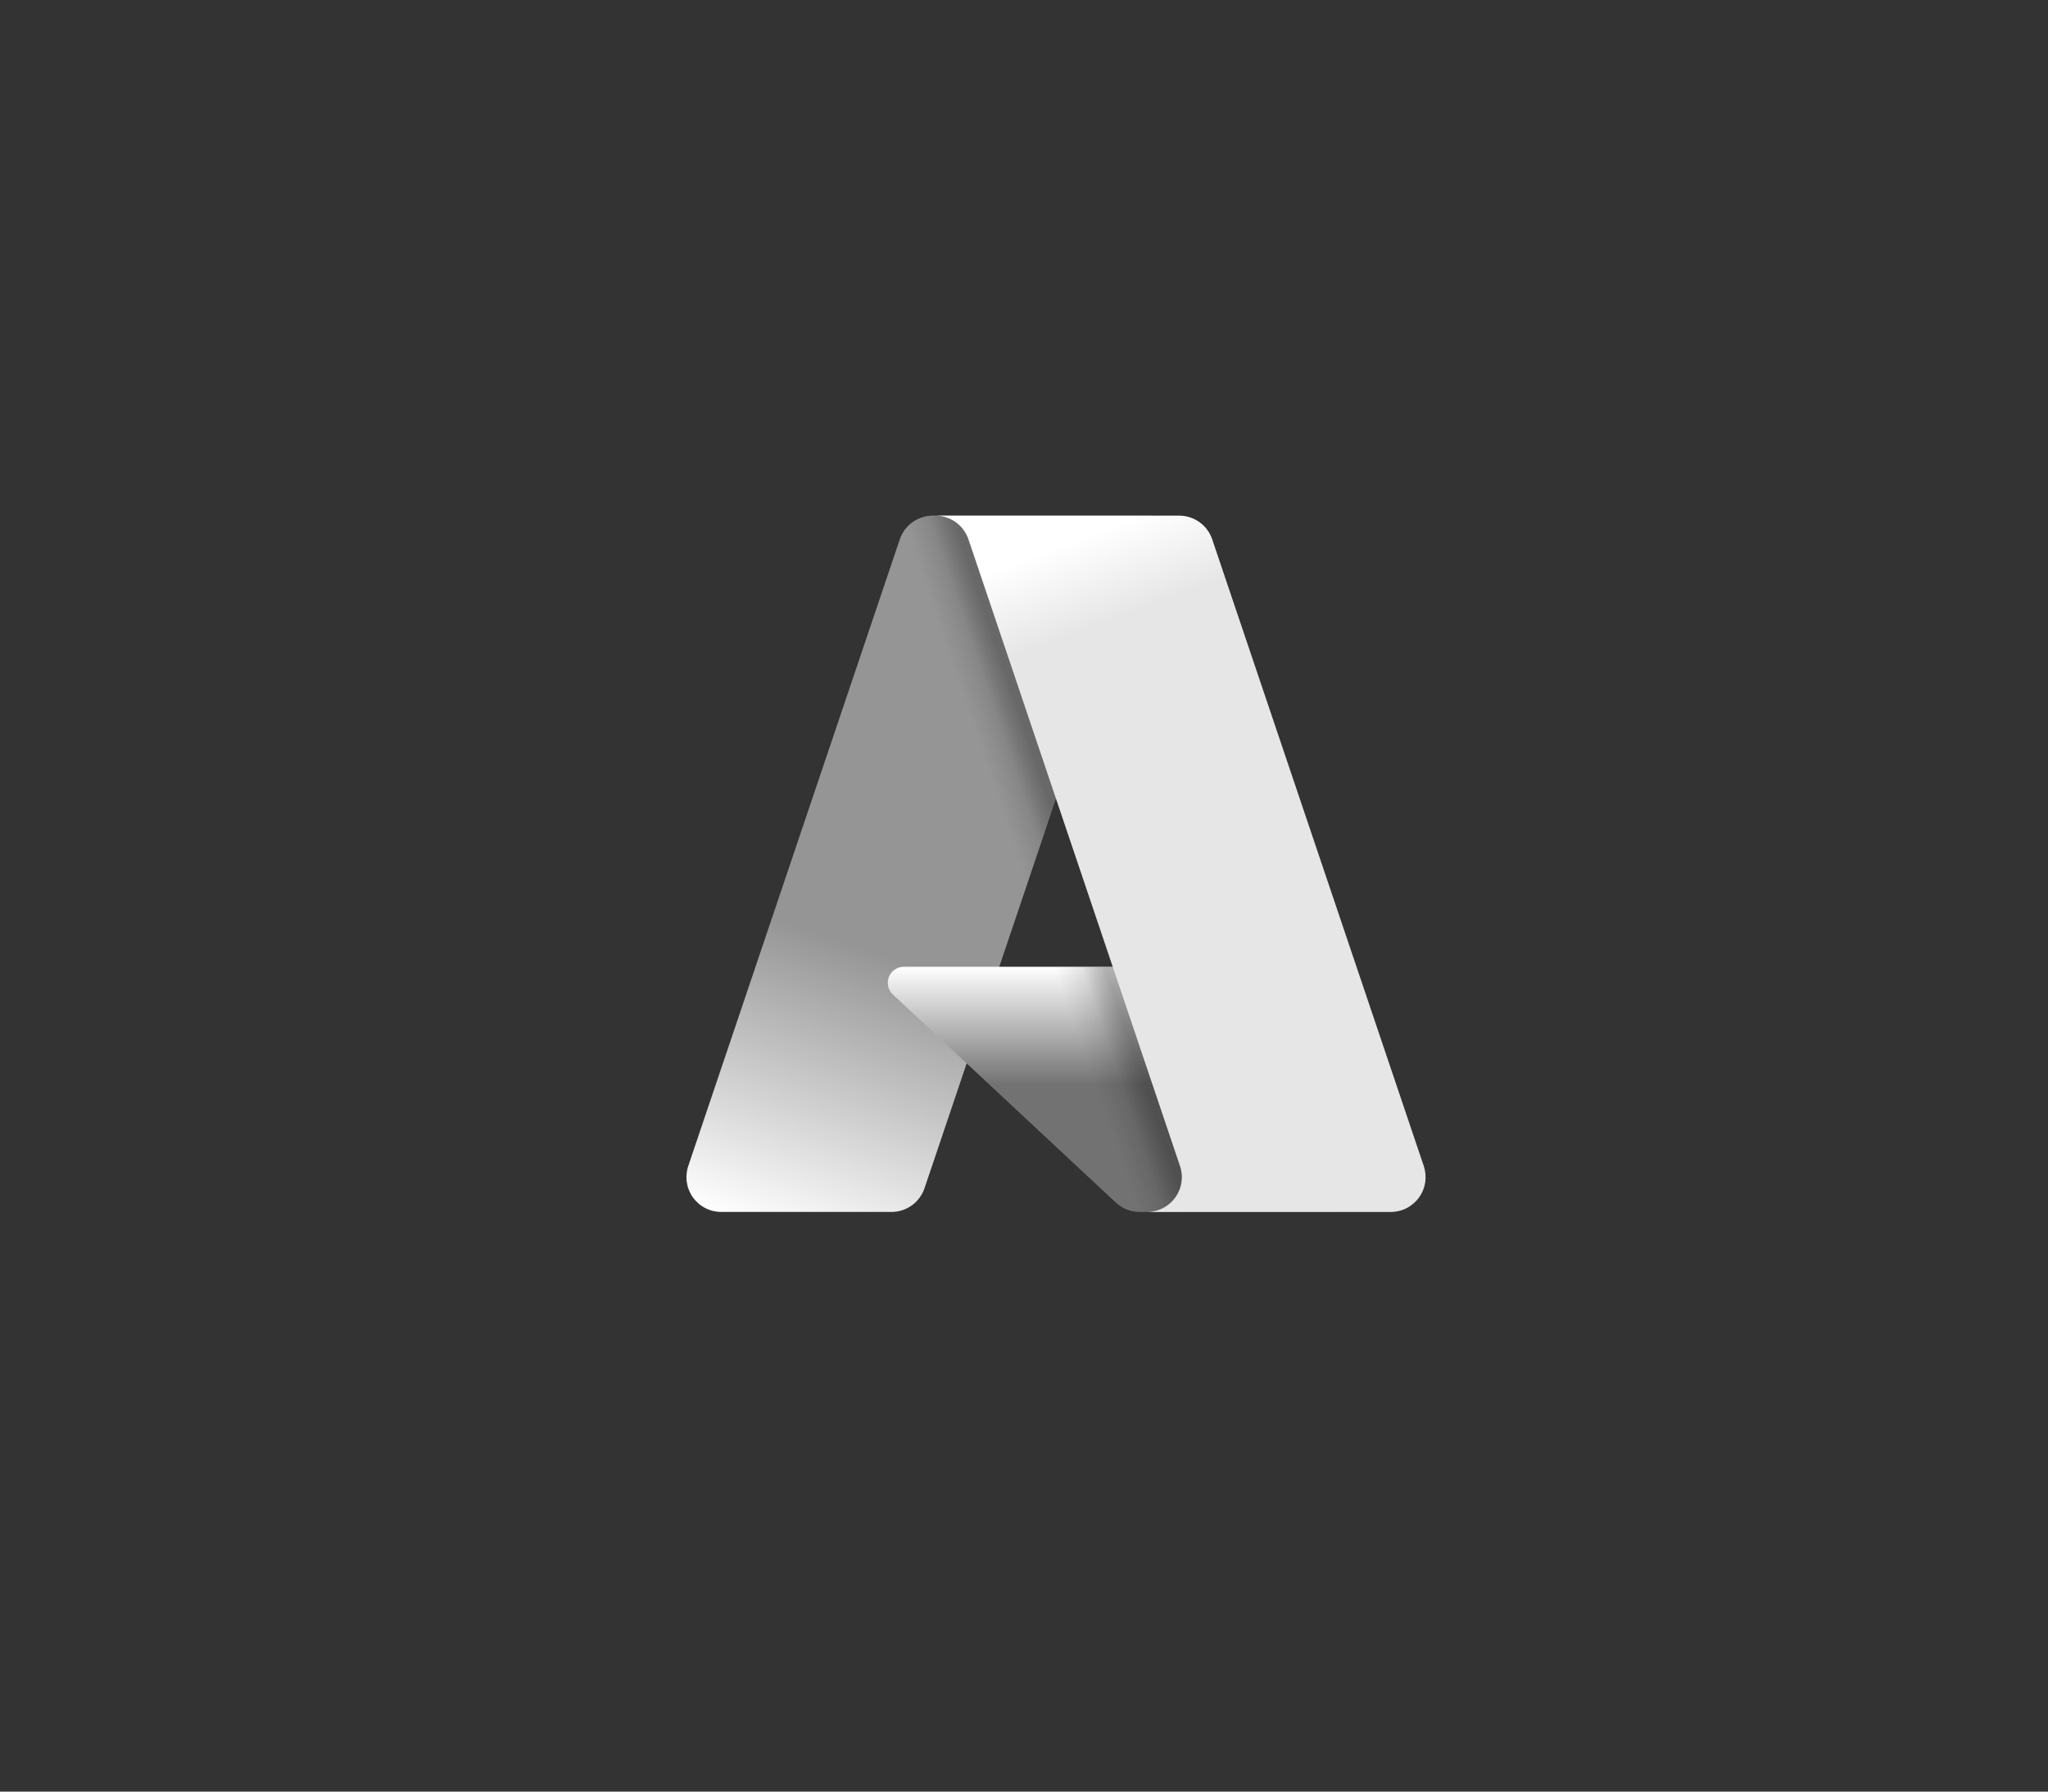
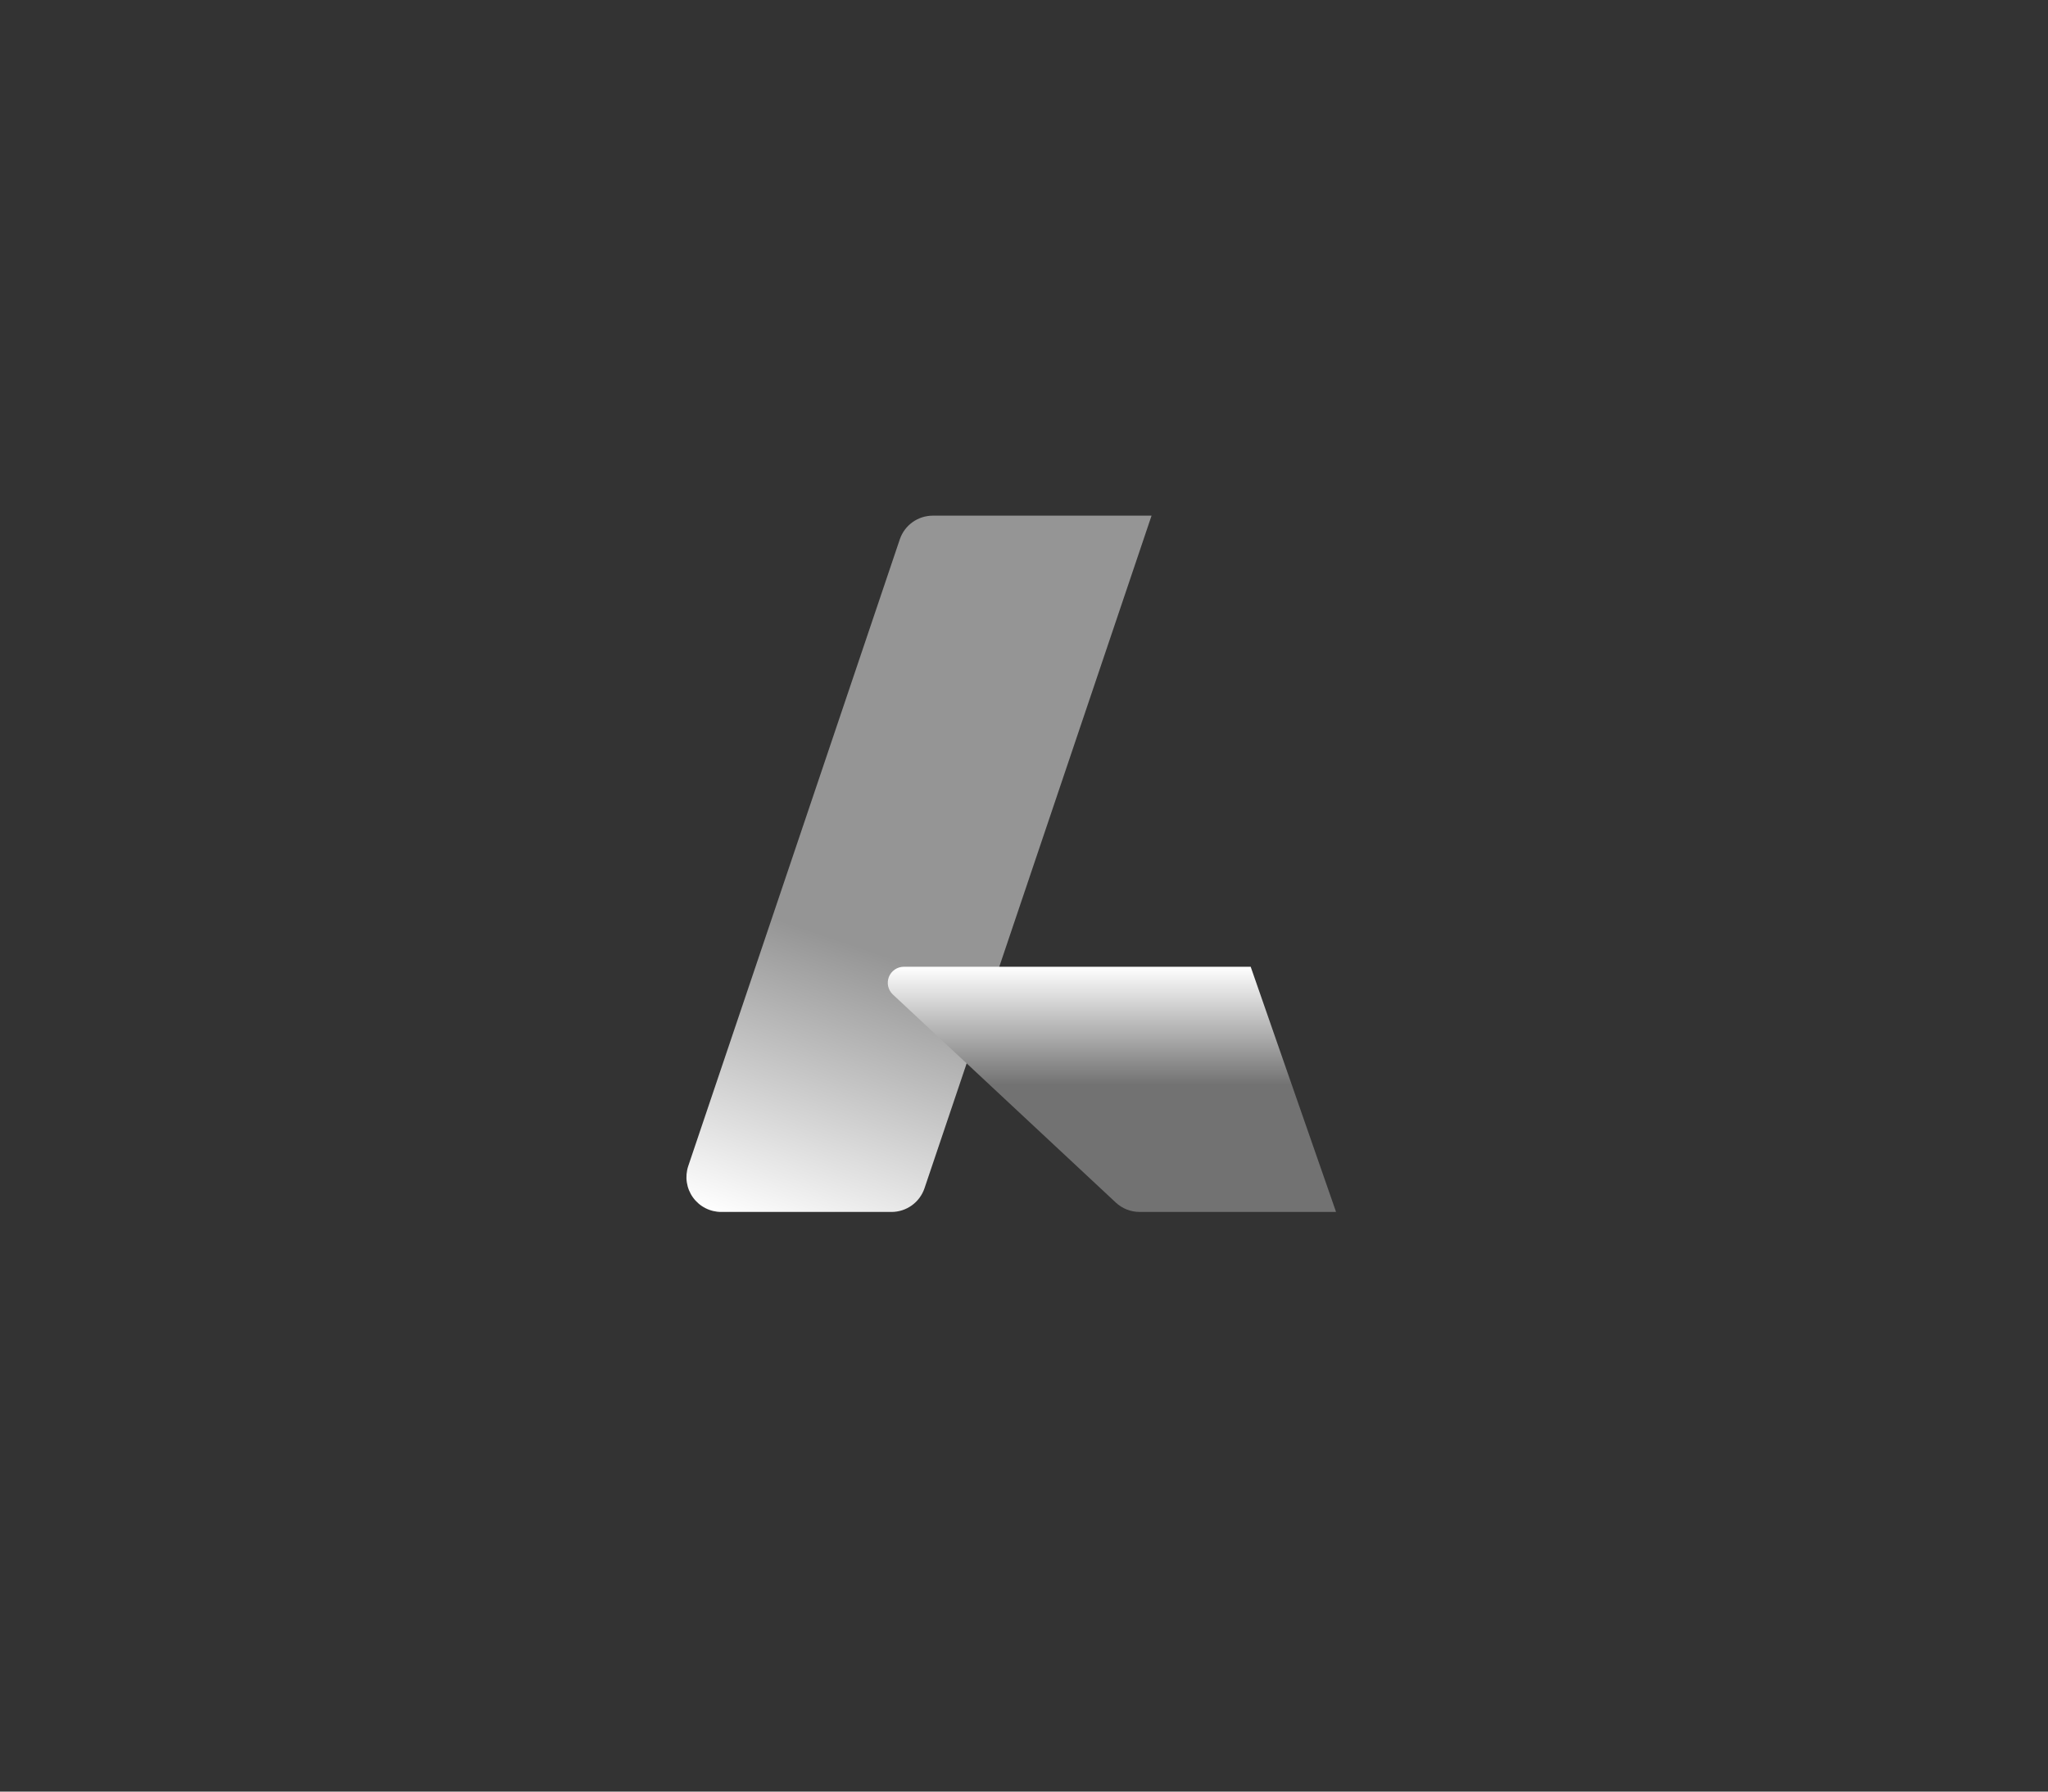
<svg xmlns="http://www.w3.org/2000/svg" width="160" height="140" viewBox="0 0 160 140" fill="none">
  <rect x="0" y="0" width="160" height="140" fill="#333333" stroke="none" />
  <path d="M72.878 40.295H89.965L72.227 92.852C72.044 93.392 71.697 93.861 71.234 94.194C70.771 94.526 70.216 94.705 69.646 94.705H56.347C55.916 94.705 55.49 94.602 55.106 94.405C54.721 94.208 54.389 93.922 54.138 93.571C53.886 93.221 53.721 92.815 53.657 92.388C53.593 91.961 53.632 91.525 53.77 91.115L70.296 42.148C70.478 41.608 70.825 41.138 71.288 40.806C71.752 40.473 72.308 40.295 72.878 40.295Z" fill="url(#paint0_linear_5450_1186)" />
  <path d="M97.71 75.546H70.613C70.361 75.546 70.115 75.621 69.906 75.763C69.698 75.904 69.537 76.106 69.445 76.34C69.352 76.574 69.333 76.831 69.388 77.077C69.444 77.322 69.572 77.546 69.757 77.717L87.168 93.969C87.675 94.442 88.343 94.705 89.036 94.704H104.379L97.71 75.546Z" fill="url(#paint1_linear_5450_1186)" />
-   <path d="M72.878 40.295C72.302 40.293 71.74 40.475 71.274 40.815C70.809 41.155 70.464 41.635 70.29 42.184L53.791 91.071C53.643 91.482 53.597 91.922 53.656 92.354C53.714 92.787 53.876 93.198 54.128 93.555C54.38 93.911 54.713 94.202 55.101 94.402C55.489 94.603 55.919 94.707 56.355 94.705H69.996C70.505 94.615 70.98 94.391 71.373 94.056C71.766 93.722 72.063 93.289 72.234 92.802L75.525 83.105L87.278 94.067C87.771 94.475 88.389 94.7 89.028 94.705H104.314L97.61 75.547L78.066 75.551L90.027 40.295H72.878Z" fill="url(#paint2_linear_5450_1186)" />
-   <path d="M94.704 42.145C94.522 41.606 94.175 41.137 93.712 40.805C93.25 40.473 92.695 40.295 92.126 40.295H73.082C73.651 40.295 74.206 40.474 74.669 40.806C75.131 41.138 75.478 41.606 75.66 42.145L92.187 91.115C92.325 91.524 92.364 91.96 92.3 92.388C92.236 92.815 92.071 93.221 91.819 93.572C91.567 93.923 91.235 94.209 90.851 94.406C90.467 94.603 90.041 94.706 89.609 94.706H108.653C109.085 94.706 109.511 94.603 109.895 94.406C110.279 94.208 110.611 93.922 110.863 93.572C111.115 93.221 111.28 92.815 111.343 92.388C111.407 91.96 111.369 91.524 111.231 91.115L94.704 42.145Z" fill="url(#paint3_linear_5450_1186)" />
  <defs>
    <linearGradient id="paint0_linear_5450_1186" x1="79.106" y1="44.327" x2="61.36" y2="96.752" gradientUnits="userSpaceOnUse">
      <stop offset="0.577" stop-color="#959595" />
      <stop offset="1" stop-color="white" />
    </linearGradient>
    <linearGradient id="paint1_linear_5450_1186" x1="86.868" y1="75.546" x2="86.868" y2="94.704" gradientUnits="userSpaceOnUse">
      <stop stop-color="white" />
      <stop offset="0.481" stop-color="#727272" />
    </linearGradient>
    <linearGradient id="paint2_linear_5450_1186" x1="84.649" y1="68.758" x2="80.544" y2="70.146" gradientUnits="userSpaceOnUse">
      <stop offset="0.135" stop-opacity="0.3" />
      <stop offset="0.351" stop-opacity="0.2" />
      <stop offset="0.534" stop-opacity="0.1" />
      <stop offset="0.755" stop-opacity="0.05" />
      <stop offset="1" stop-opacity="0" />
    </linearGradient>
    <linearGradient id="paint3_linear_5450_1186" x1="82.392" y1="42.798" x2="101.872" y2="94.695" gradientUnits="userSpaceOnUse">
      <stop stop-color="white" />
      <stop offset="0.125" stop-color="#E6E6E6" />
    </linearGradient>
  </defs>
</svg>